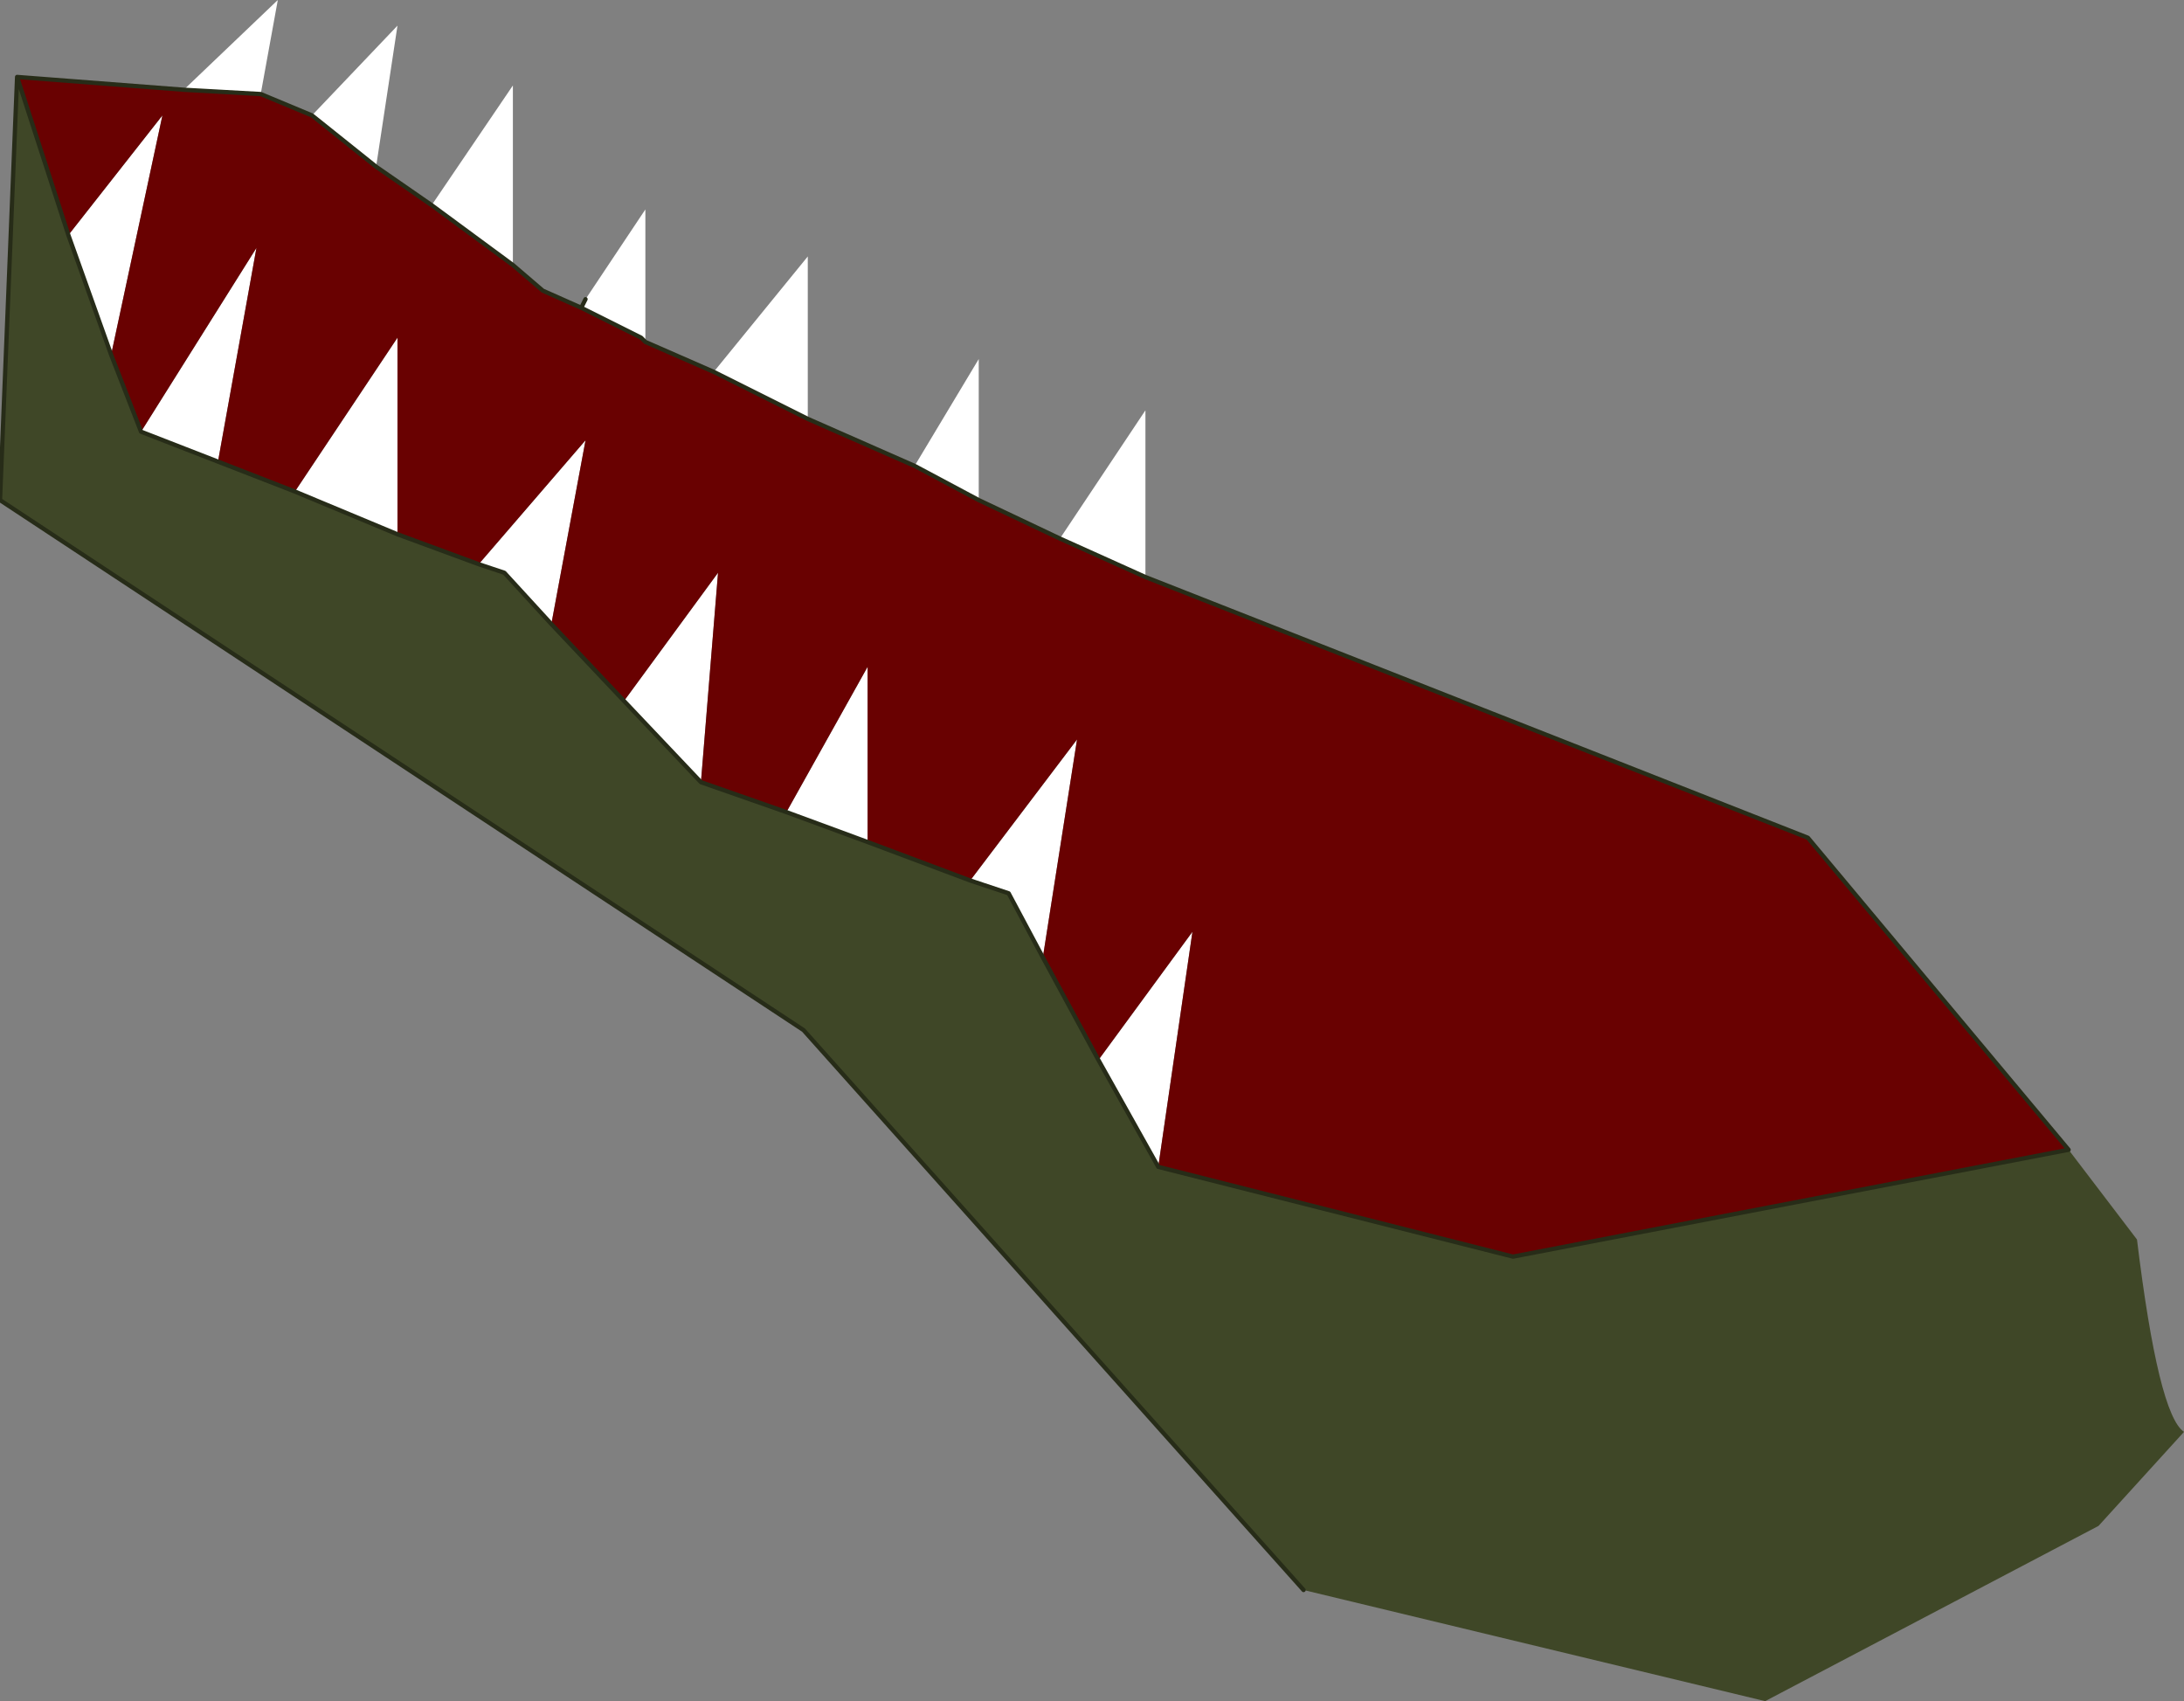
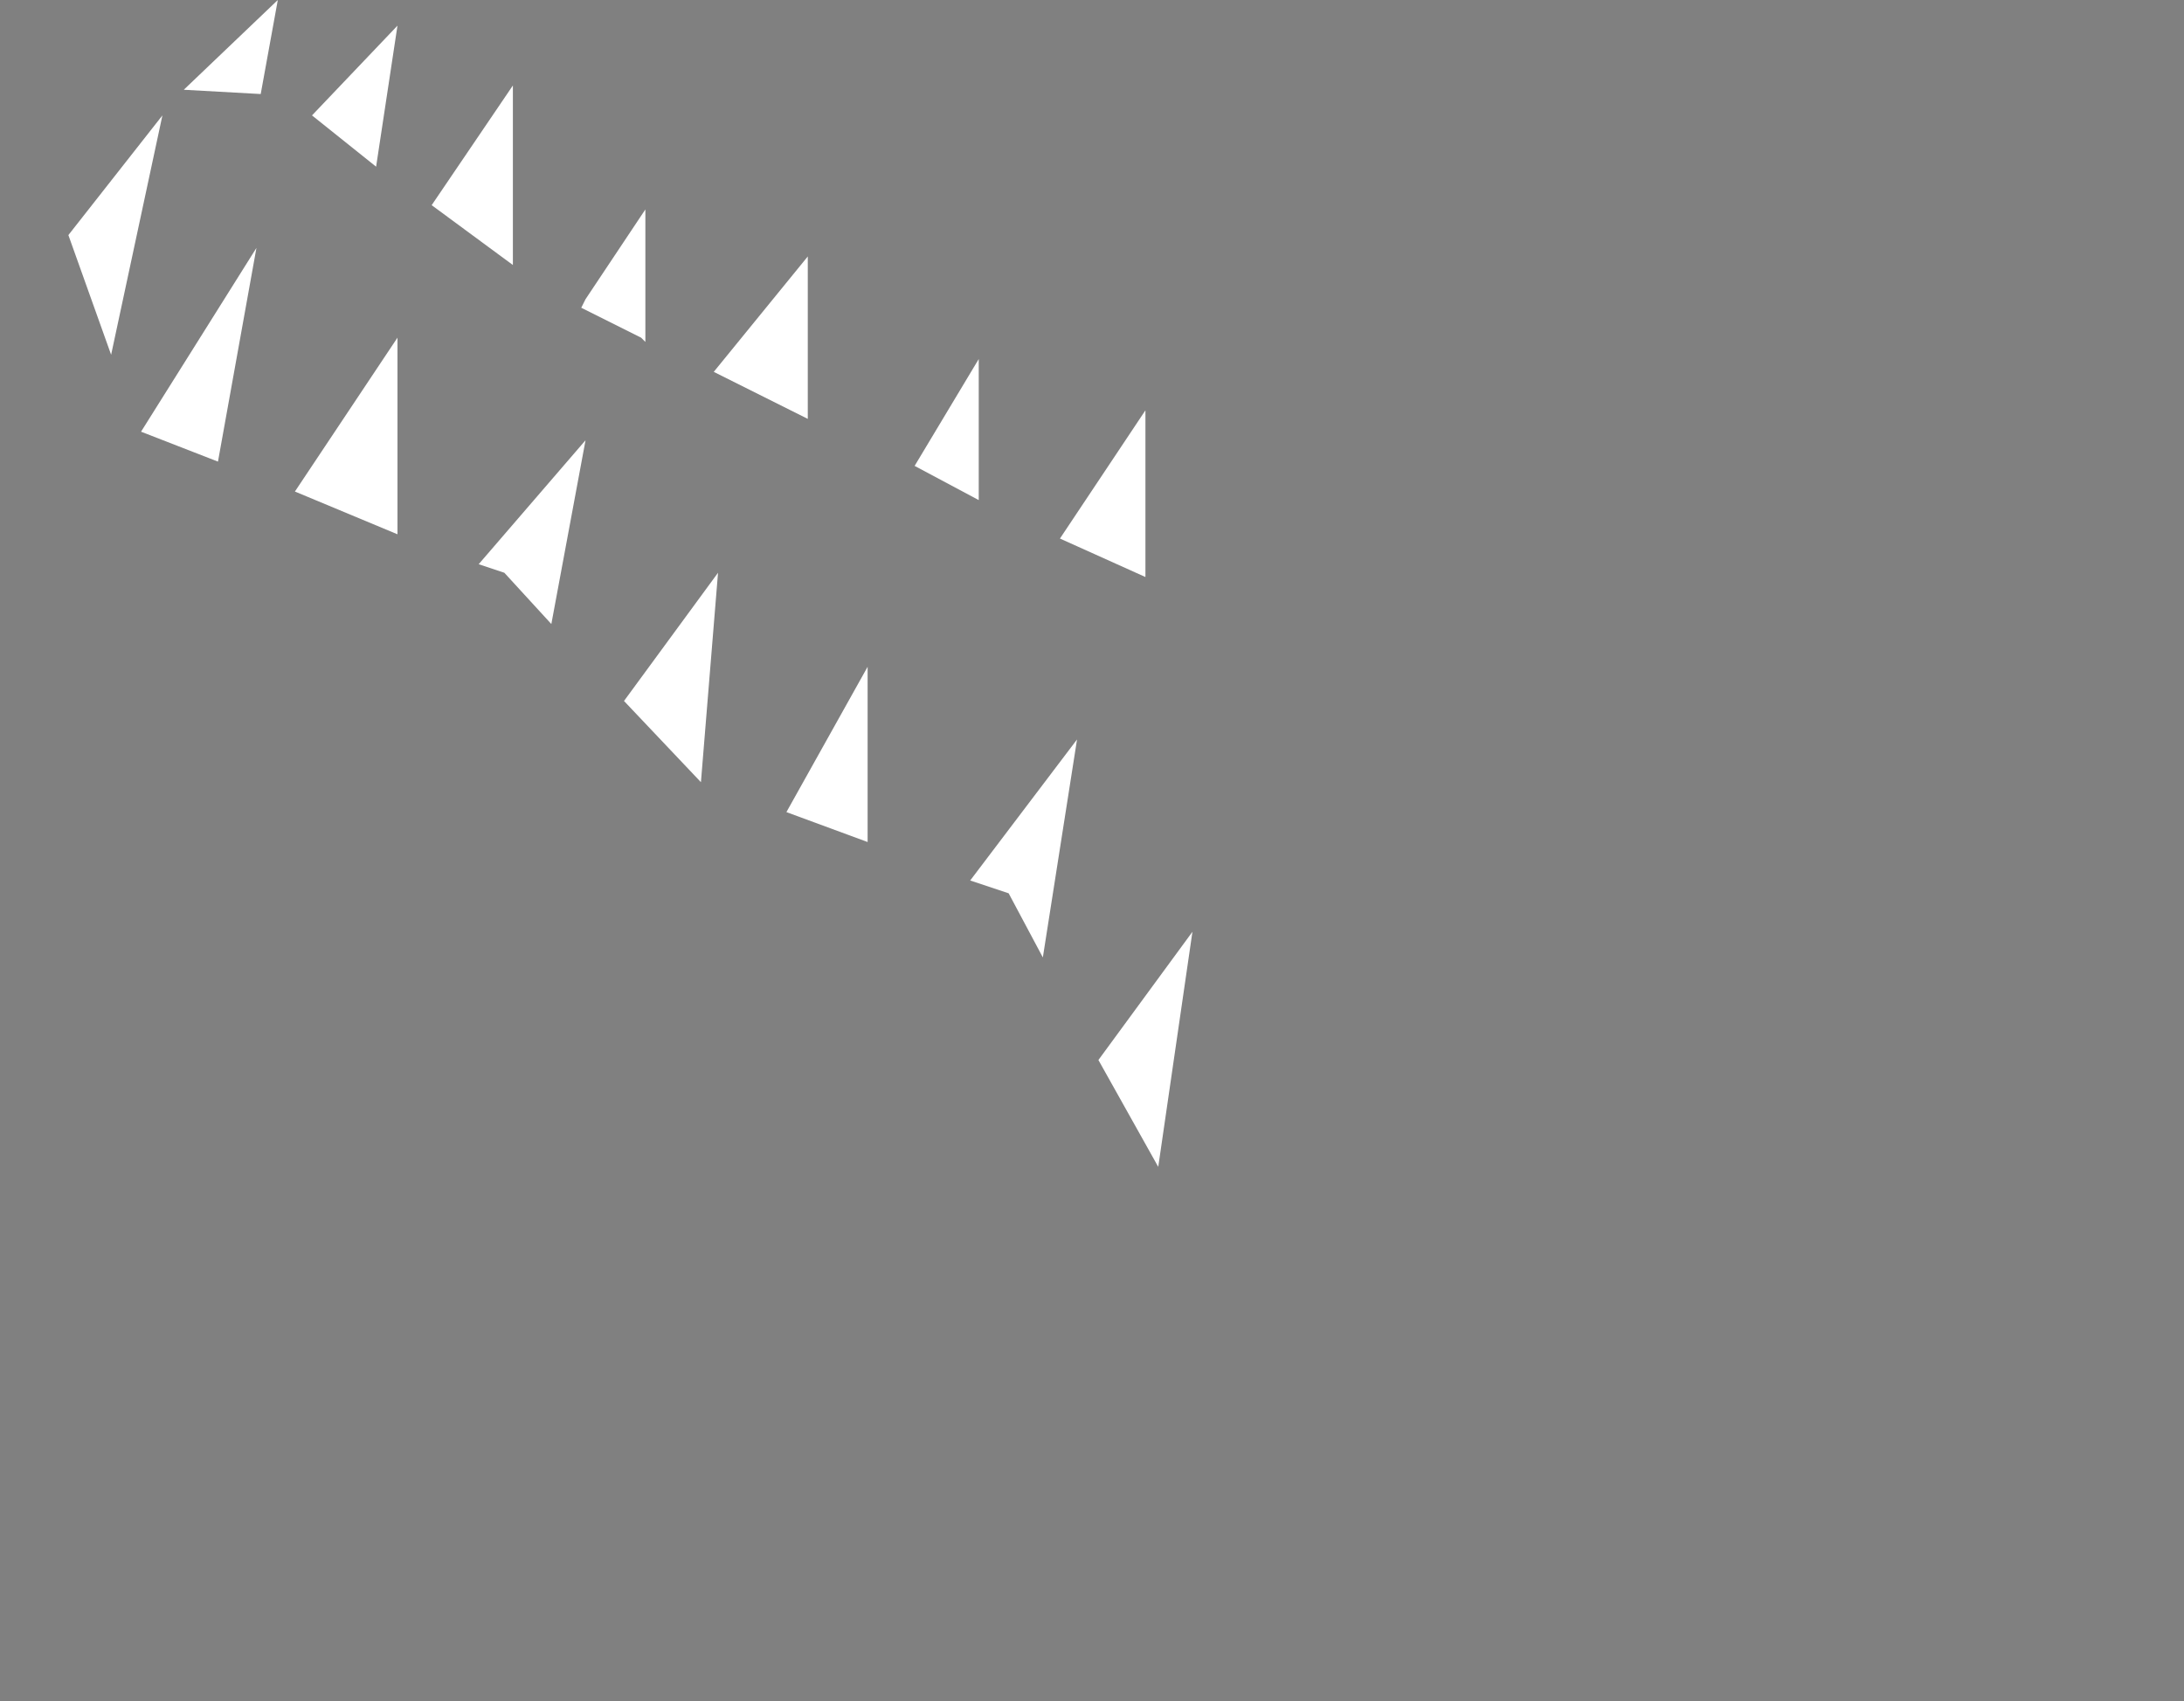
<svg xmlns="http://www.w3.org/2000/svg" height="19.9px" width="25.55px">
  <rect width="100%" height="100%" fill="#808080" stroke="none" />
  <g transform="matrix(1.0, 0.0, 0.0, 1.0, 12.85, 9.65)">
    <path d="M-0.45 -3.35 L0.55 -4.85 0.55 -2.9 -0.45 -3.35 M-10.7 -8.6 L-9.6 -9.65 -9.8 -8.55 -10.7 -8.6 M-9.2 -8.3 L-8.2 -9.35 -8.45 -7.7 -9.2 -8.3 M-7.8 -7.25 L-6.85 -8.65 -6.85 -6.55 -7.8 -7.25 M-6.05 -6.05 L-6.0 -6.15 -5.3 -7.2 -5.3 -5.65 -5.35 -5.7 -6.05 -6.05 M-4.5 -5.3 L-3.4 -6.65 -3.4 -4.75 -4.5 -5.3 M-2.15 -4.2 L-1.4 -5.45 -1.4 -3.8 -2.15 -4.2 M-11.55 -5.5 L-12.05 -6.9 -10.95 -8.3 -11.55 -5.5 M-10.3 -4.25 L-11.2 -4.6 -9.85 -6.75 -10.3 -4.25 M-8.2 -3.4 L-9.4 -3.9 -8.2 -5.7 -8.2 -3.4 M-7.25 -3.05 L-6.0 -4.5 -6.4 -2.35 -6.95 -2.95 -7.25 -3.05 M-5.55 -1.45 L-4.45 -2.95 -4.65 -0.5 -5.55 -1.45 M-3.65 -0.15 L-2.7 -1.85 -2.7 0.2 -3.65 -0.15 M-1.5 0.65 L-0.25 -1.0 -0.65 1.55 -1.05 0.8 -1.5 0.65 M0.0 2.75 L1.1 1.25 0.7 4.0 0.0 2.75" fill="#ffffff" fill-rule="evenodd" stroke="none" />
-     <path d="M0.55 -2.9 L8.3 0.15 11.35 3.8 4.85 5.05 0.7 4.0 1.1 1.25 0.0 2.75 -0.65 1.55 -0.25 -1.0 -1.5 0.65 -2.7 0.2 -2.7 -1.85 -3.65 -0.15 -4.65 -0.5 -4.45 -2.95 -5.55 -1.45 -6.4 -2.35 -6.0 -4.5 -7.25 -3.05 -8.2 -3.4 -8.2 -5.7 -9.4 -3.9 -10.3 -4.25 -9.85 -6.75 -11.2 -4.6 -11.55 -5.5 -10.95 -8.3 -12.05 -6.9 -12.65 -8.75 -10.7 -8.6 -9.8 -8.55 -9.2 -8.3 -8.45 -7.7 -7.8 -7.25 -6.85 -6.55 -6.5 -6.25 -6.05 -6.05 -5.35 -5.7 -5.3 -5.65 -4.5 -5.3 -3.4 -4.75 -2.15 -4.2 -1.4 -3.8 -0.45 -3.35 0.55 -2.9" fill="#690101" fill-rule="evenodd" stroke="none" />
-     <path d="M11.35 3.8 L12.15 4.85 Q12.4 6.9 12.7 7.1 L11.7 8.2 7.8 10.25 2.4 8.95 -3.45 2.4 -12.85 -3.8 -12.65 -8.75 -12.05 -6.9 -11.55 -5.5 -11.2 -4.6 -10.3 -4.25 -9.4 -3.9 -8.2 -3.4 -7.25 -3.05 -6.95 -2.95 -6.4 -2.35 -5.55 -1.45 -4.65 -0.5 -3.65 -0.15 -2.7 0.2 -1.5 0.65 -1.05 0.8 -0.65 1.55 0.0 2.75 0.7 4.0 4.85 5.05 11.35 3.8" fill="#3f4727" fill-rule="evenodd" stroke="none" />
-     <path d="M0.55 -2.9 L8.3 0.15 11.35 3.8 4.85 5.05 0.7 4.0 0.0 2.75 -0.65 1.55 -1.05 0.8 -1.5 0.65 -2.7 0.2 -3.65 -0.15 -4.65 -0.5 -5.55 -1.45 -6.4 -2.35 -6.95 -2.95 -7.25 -3.05 -8.2 -3.4 -9.4 -3.9 -10.3 -4.25 -11.2 -4.6 -11.55 -5.5 -12.05 -6.9 -12.65 -8.75 -10.7 -8.6 -9.8 -8.55 -9.2 -8.3 -8.45 -7.7 -7.8 -7.25 -6.85 -6.55 -6.5 -6.25 -6.05 -6.05 -6.0 -6.15 M2.4 8.95 L-3.45 2.4 -12.85 -3.8 -12.65 -8.75 M-5.3 -5.65 L-4.5 -5.3 -3.4 -4.75 -2.15 -4.2 -1.4 -3.8 -0.45 -3.35 0.55 -2.9 M-5.3 -5.65 L-5.35 -5.7 -6.05 -6.05" fill="none" stroke="#272c18" stroke-linecap="round" stroke-linejoin="round" stroke-width="0.05" />
  </g>
</svg>